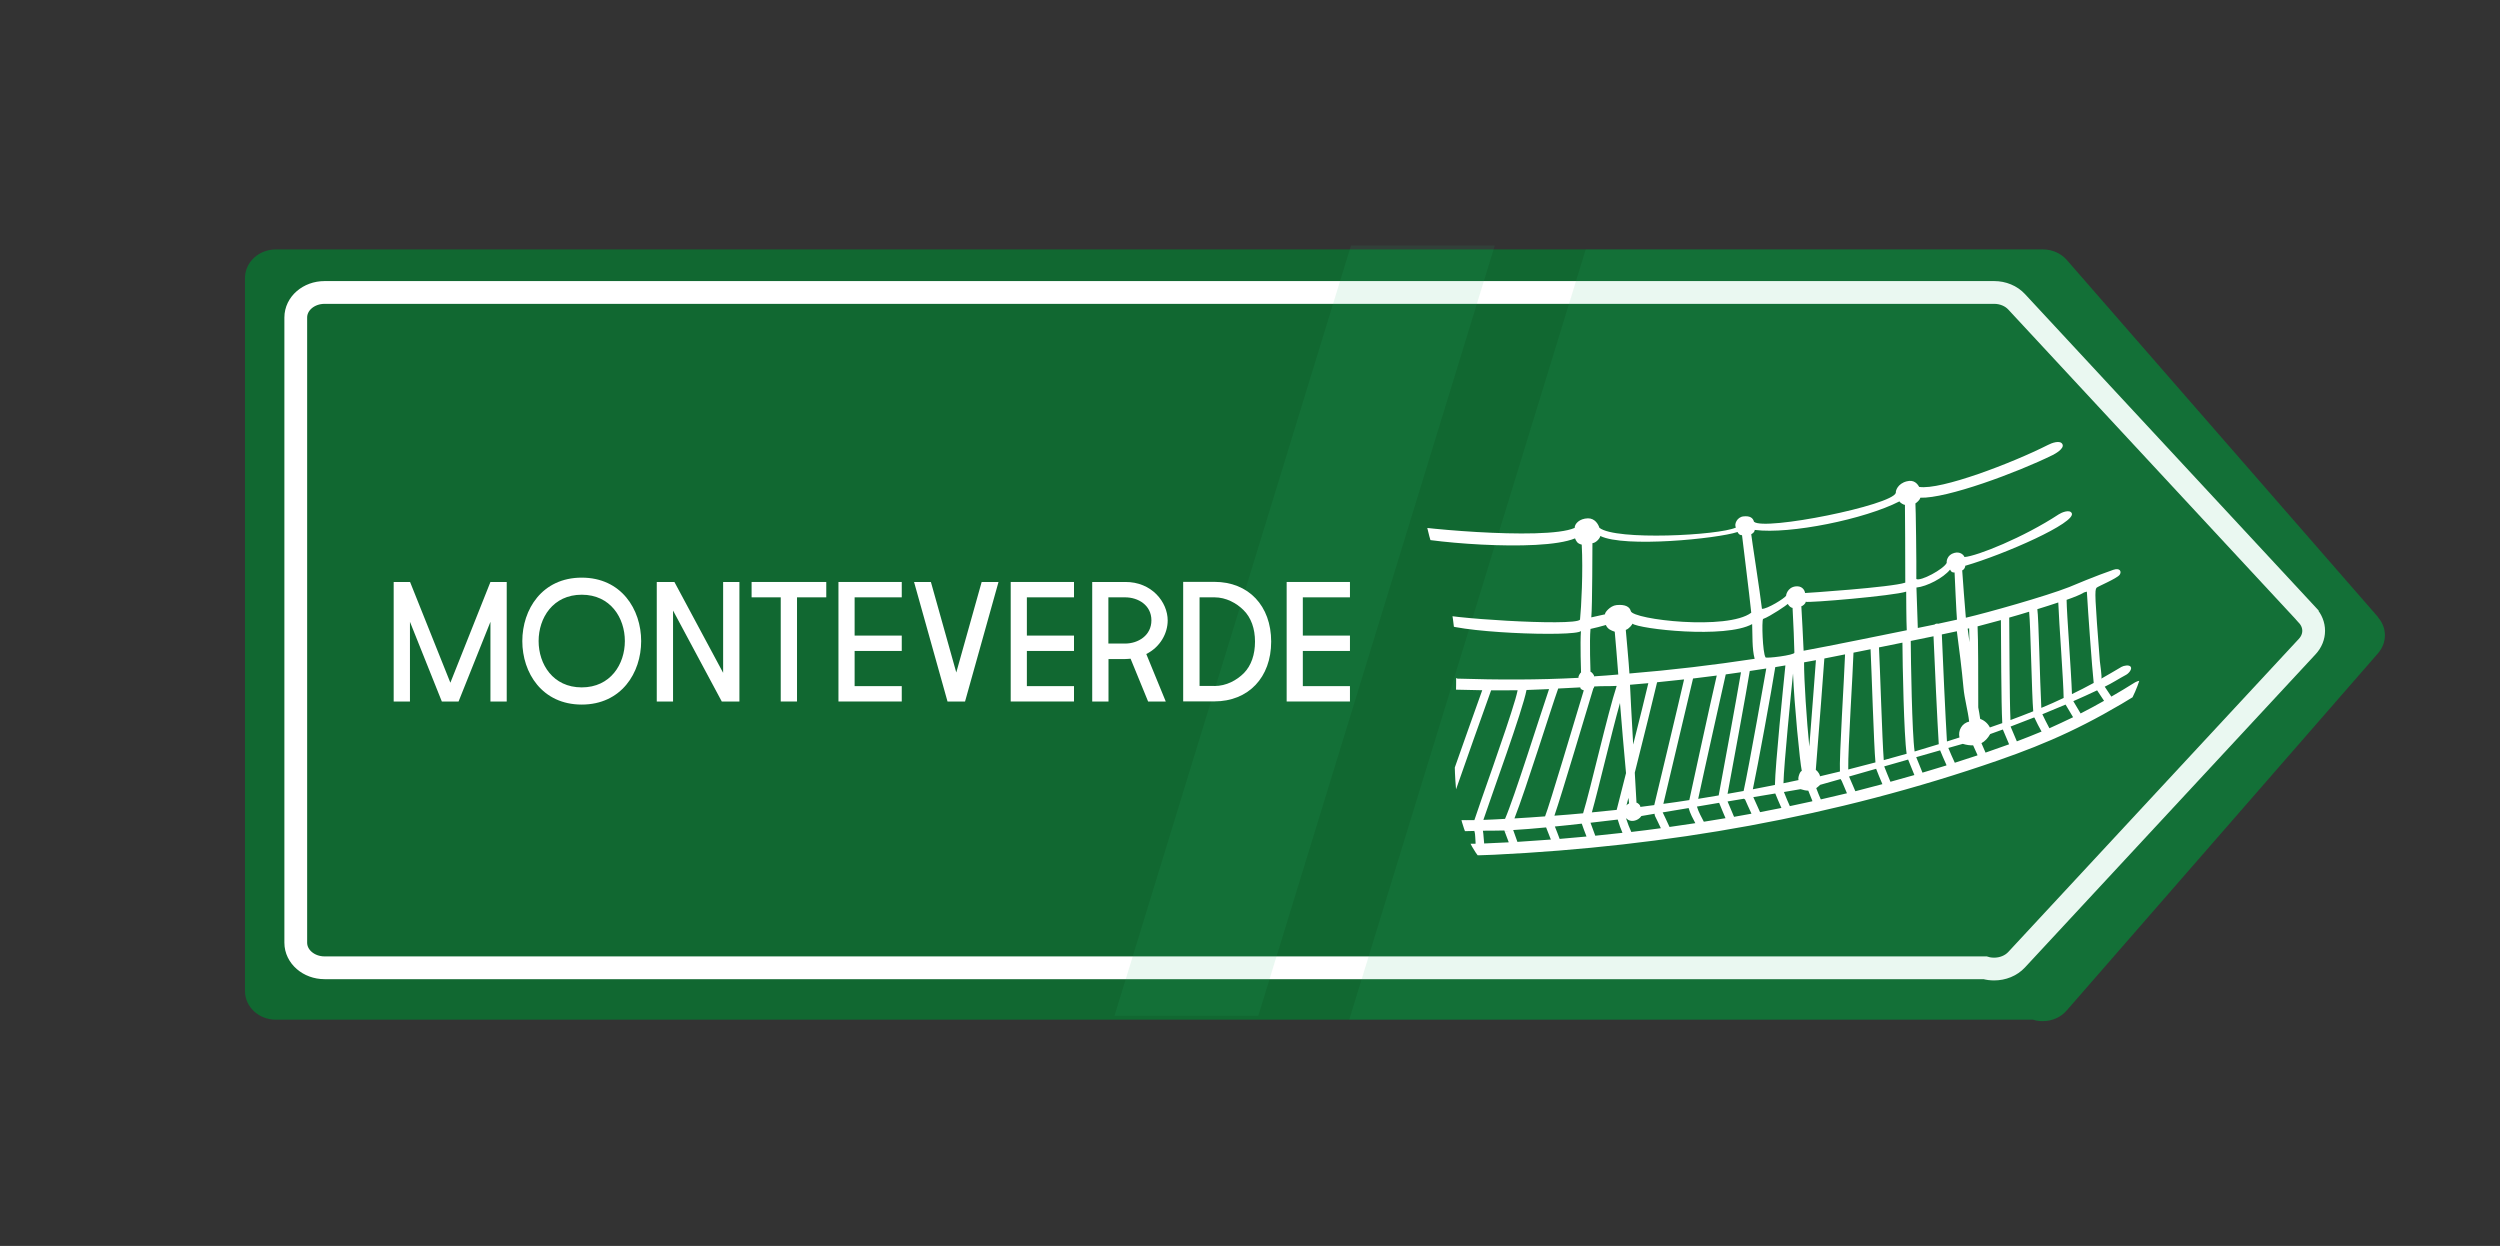
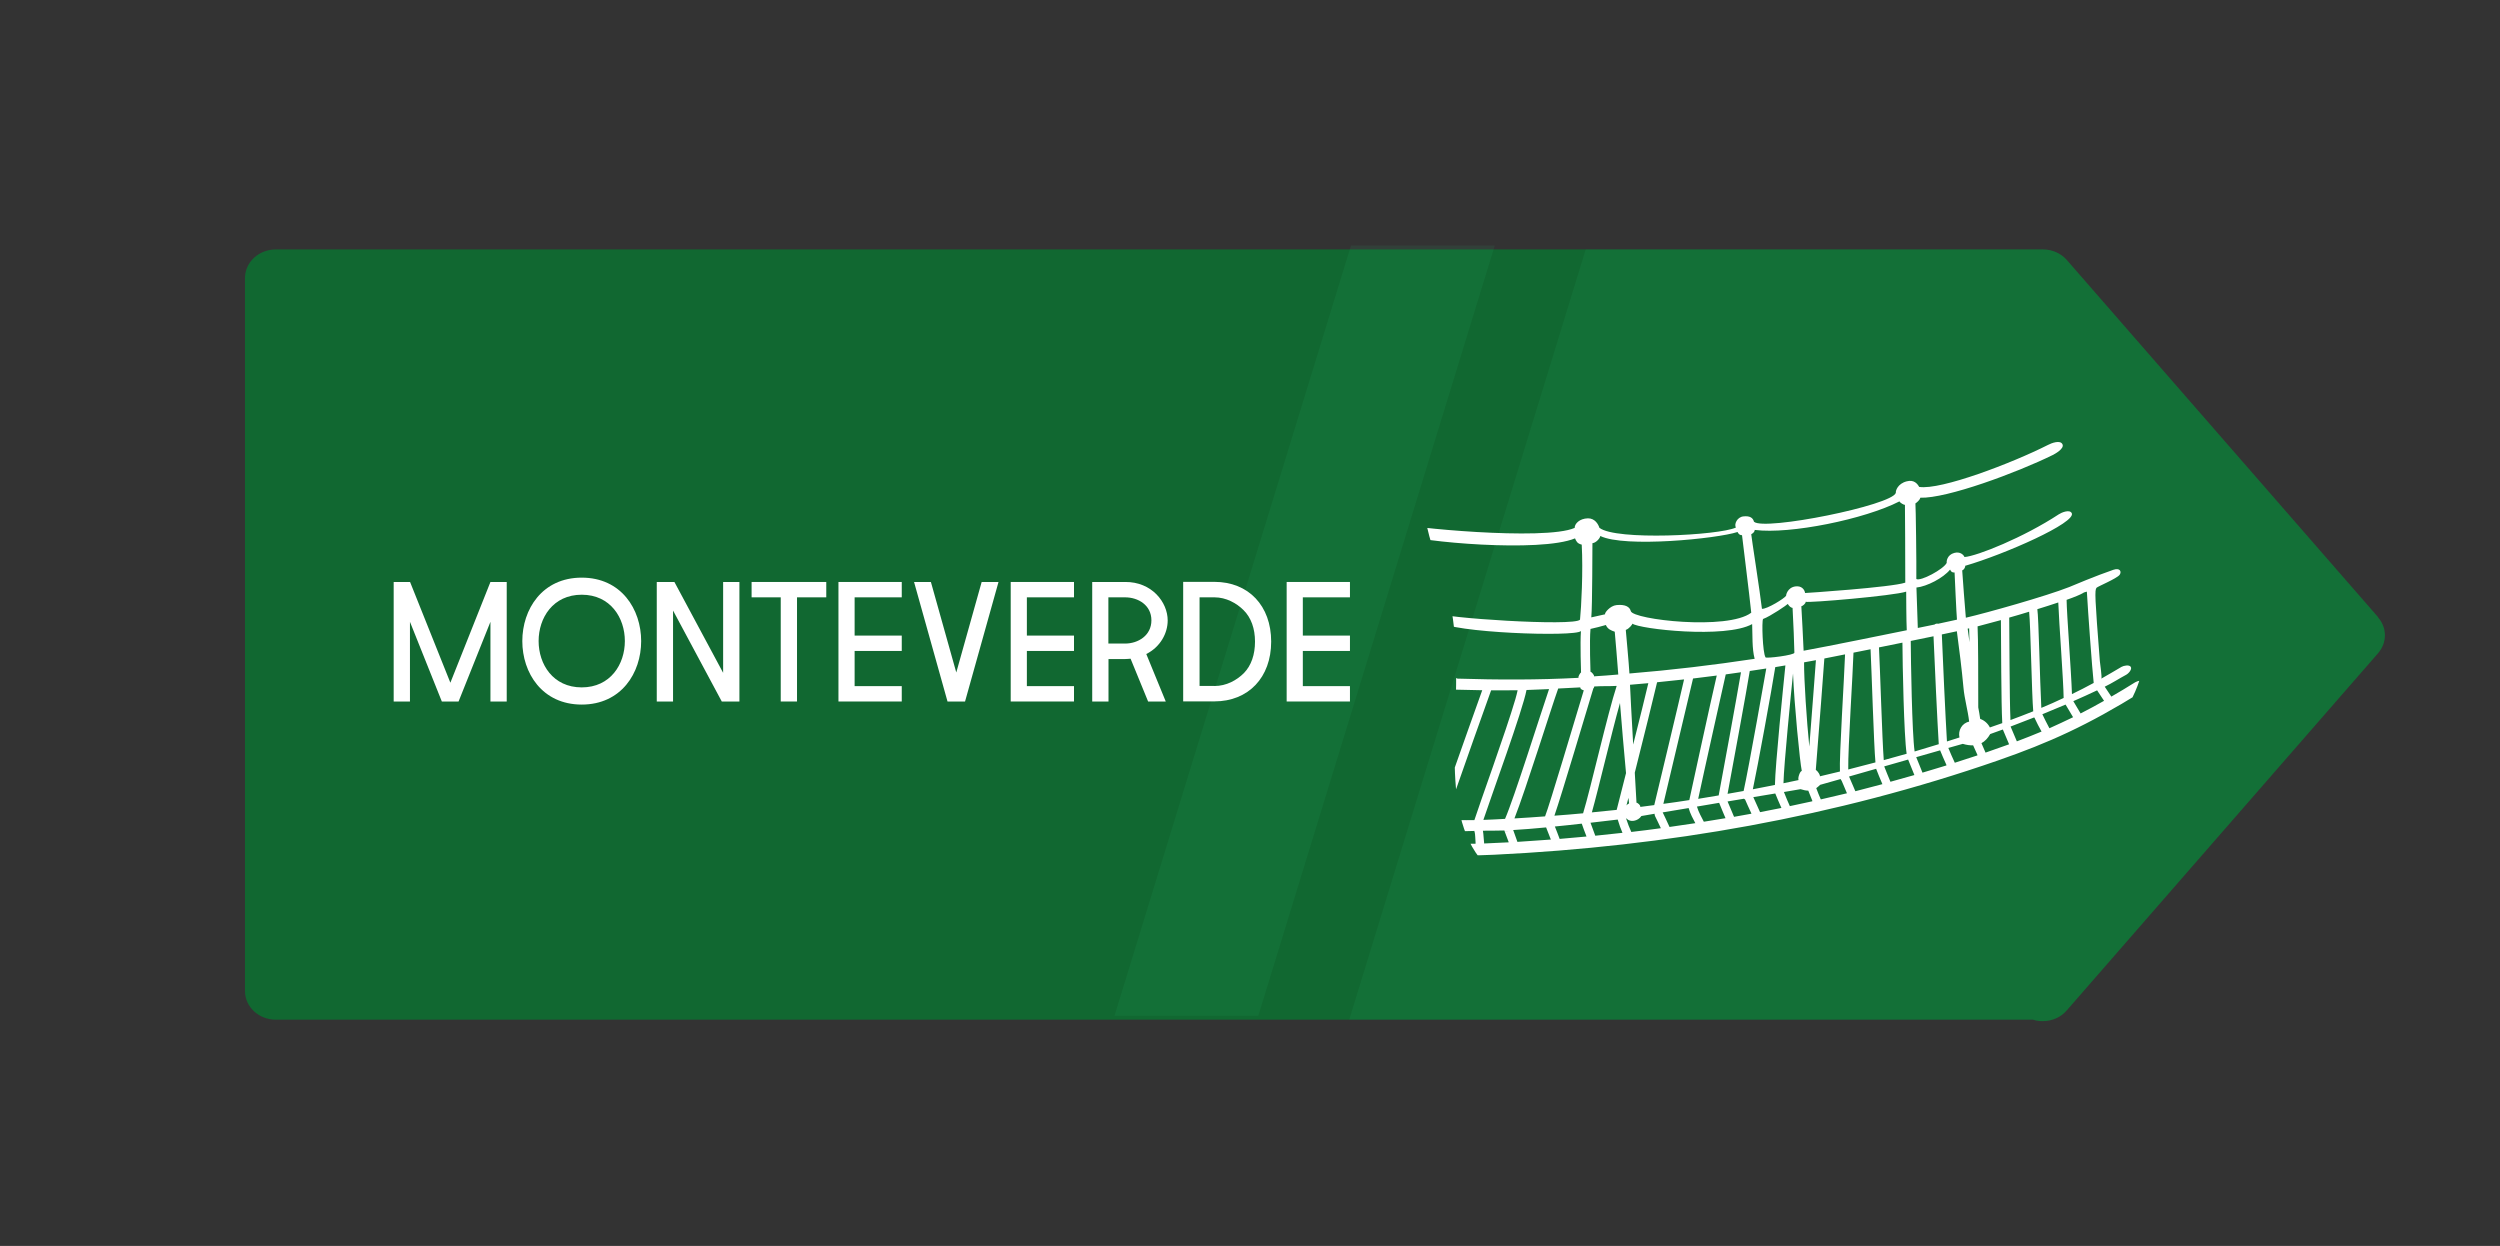
<svg xmlns="http://www.w3.org/2000/svg" viewBox="0 0 219.6 109.44">
  <rect x="0" y="0" width="219.6" height="109.44" fill="#333333" stroke="none" />
  <defs>
    <style>      .cls-1 {        fill: #116831;      }      .cls-1, .cls-2, .cls-3, .cls-4, .cls-5, .cls-6 {        stroke-width: 0px;      }      .cls-7 {        isolation: isolate;      }      .cls-2, .cls-8, .cls-6 {        fill: none;      }      .cls-8 {        stroke: #fff;        stroke-miterlimit: 10;        stroke-width: 2px;      }      .cls-3, .cls-4 {        fill: #fff;      }      .cls-4, .cls-6 {        fill-rule: evenodd;      }      .cls-9 {        clip-path: url(#clippath);      }      .cls-5 {        fill: #2bb673;        mix-blend-mode: screen;        opacity: .1;      }    </style>
    <clipPath id="clippath">
      <path class="cls-2" d="m126.6,50.26c5.44,14.11-10.6,35.44,30.12,27.26,11.53-2.32,31.72-9.18,31.72-20.94s-6.71-29.24-28-21.29c-11.02,4.11-43.2-9.32-33.84,14.98Z" />
    </clipPath>
  </defs>
  <g class="cls-7">
    <g id="Capa_1" data-name="Capa 1">
      <path class="cls-1" d="m208.9,54.22l-27.35-31.38c-.51-.59-1.29-.93-2.11-.93H24.23c-1.5,0-2.71,1.12-2.71,2.51v62.64c0,1.38,1.21,2.51,2.71,2.51h154.35c.28.09.57.13.85.13.81,0,1.59-.33,2.11-.94l27.35-31.38c.8-.92.8-2.23,0-3.14Z" />
-       <path class="cls-8" d="m202.67,54.02l-25.53-27.51c-.48-.52-1.21-.82-1.97-.82H28.51c-1.4,0-2.53.98-2.53,2.2v54.92c0,1.21,1.13,2.2,2.53,2.2h145.86c.26.08.53.11.8.11.75,0,1.48-.29,1.97-.82l25.53-27.51c.75-.81.75-1.95,0-2.76Z" />
      <path class="cls-5" d="m208.9,54.22l-27.35-31.38c-.51-.59-1.29-.93-2.11-.93h-40.15l-20.77,67.65h60.06c.28.09.57.13.85.13.81,0,1.59-.33,2.11-.94l27.35-31.38c.8-.92.8-2.23,0-3.14Z" />
      <polygon class="cls-5" points="97.9 89.22 110.53 89.22 131.3 21.57 118.67 21.57 97.9 89.22" />
      <g>
        <path class="cls-3" d="m34.59,51.12h1.43l3.54,8.85,3.52-8.85h1.43v10.5h-1.43v-7l-2.8,7h-1.47l-2.8-7v7h-1.43v-10.5Z" />
        <path class="cls-3" d="m51.1,50.74c6.96,0,6.96,11.15,0,11.15s-6.96-11.15,0-11.15Zm0,9.64c5.05,0,5.05-8.14,0-8.14s-5.05,8.14,0,8.14Z" />
        <path class="cls-3" d="m57.68,51.12h1.56l4.28,7.98v-7.98h1.43v10.5h-1.55l-4.28-7.99v7.99h-1.43v-10.5Z" />
        <path class="cls-3" d="m68.6,52.47h-2.58v-1.35h6.56v1.35h-2.57v9.15h-1.43v-9.15Z" />
        <path class="cls-3" d="m73.65,51.12h5.56v1.35h-4.14v3.36h4.14v1.35h-4.14v3.09h4.14v1.35h-5.56v-10.5Z" />
        <path class="cls-3" d="m80.29,51.12h1.48l2.23,7.95,2.23-7.95h1.48l-2.94,10.5h-1.54l-2.94-10.5Z" />
        <path class="cls-3" d="m88.78,51.12h5.56v1.35h-4.14v3.36h4.14v1.35h-4.14v3.09h4.14v1.35h-5.56v-10.5Z" />
        <path class="cls-3" d="m95.93,51.12h2.9c2.35-.02,3.74,1.78,3.74,3.38,0,1.11-.63,2.32-1.88,2.95l1.71,4.17h-1.55l-1.54-3.76c-.16.01-.31.03-.47.03h-1.47v3.73h-1.43v-10.5Zm2.9,5.41c1.13,0,2.31-.7,2.31-2.04s-1.17-2.02-2.31-2.02h-1.47v4.06h1.47Z" />
        <path class="cls-3" d="m111.66,56.36c0,3.15-2,5.25-4.99,5.25h-2.74v-10.5h2.74c3,0,4.99,2.1,4.99,5.25Zm-4.99,3.9c1.06,0,1.97-.51,2.6-1.14.64-.66.97-1.62.97-2.76s-.34-2.11-1.01-2.77c-.61-.61-1.53-1.12-2.55-1.12h-1.31v7.78h1.31Z" />
        <path class="cls-3" d="m113.02,51.12h5.56v1.35h-4.14v3.36h4.14v1.35h-4.14v3.09h4.14v1.35h-5.56v-10.5Z" />
      </g>
      <g class="cls-9">
        <path class="cls-4" d="m188.4,59.92c-.18-.24-.67-.1-.86.02-.72.45-1.41.87-2.08,1.25-.17-.26-.44-.66-.58-.87.65-.31,1.25-.71,1.87-1.04.23-.12.56-.5.41-.71-.14-.2-.62-.1-.81.01-.61.36-1.2.71-1.77,1.03.08-.05-.12-1.4-.13-1.54-.44-5.63-.46-6.24-.29-6.44.09-.11,1.79-.81,2.03-1.14.19-.27.04-.64-.55-.44-1.52.52-3.58,1.39-3.89,1.52-2.03.8-7.25,2.27-9.07,2.69-.04-.31-.31-3.96-.32-4.16.14-.03.29-.28.26-.4,3.45-1,9.81-3.8,9.36-4.63-.19-.35-.9-.05-1.14.11-3.09,2.03-7.18,3.67-8.28,3.75-.06-.17-.37-.51-.9-.36-.63.17-.69.75-.66.87-.27.56-2.31,1.65-2.67,1.42.02-1.34-.05-6.44-.08-6.64.08-.04.44-.34.42-.5,2.34.08,8.49-2.2,11.64-3.75.16-.08,1.04-.55.86-.94-.19-.41-.97-.11-1.29.06-3.14,1.59-9.4,3.98-11.3,3.68-.15-.27-.45-.66-1.09-.49-.8.2-.99.84-.96,1.01-.29,1.09-11.57,3.36-12.46,2.54-.09-.36-.38-.53-.93-.47-.56.06-.83.69-.66.98-1.47.69-10.57,1.16-11.99.02-.09-.3-.39-.84-1.01-.83-.74.02-1.17.48-1.16.84-2.62,1.17-15.21-.08-15.43-.38-.08-.16-.27-.5-.8-.47-.66.04-1.05.54-.97.76-1.7,1.08-12.88.52-14.03-.62-.03-.14-.04-.59-.65-.58-.55,0-.75.56-.76.6-.01.02-8.71-.02-9.98-.95-.12-.09-.37.44-.25.68.54,1.02,10.21.92,10.21.92-.05.05.16.31.27.29-.06.82-.2,4.54-.22,5.67-2.64.6-8.2-.56-8.43-.81-.19-.2-.25.35-.36.6-.17.4,5.94,1.76,8.83,1.06,0,.31.15,3.81.16,3.99-.17.09-.22.27-.22.27,0,0-5.56-1.9-5.75-1.94-.27-.06-.21.39-.41.56-.13.11,2.25.86,4.08,1.41-1.06,3.2-2.96,8.94-3.39,10.4-.16-.08-.31-.15-.44-.21-.24-.12-.54-.02-.66.23-.12.24-.02.54.23.66.23.11.49.24.8.37.04.25.13.7.18,1.08-.2-.09-.39-.18-.55-.26-.24-.12-.54-.02-.66.23-.12.24-.02.54.23.66,1.84.9,6.59,2.79,11.45,3.26,6.41.62,13.94,1.55,20.46,1.23,15.12-.73,29.96-3.32,44.24-8.28,4.49-1.56,7.88-3.09,12.55-5.99.27-.17.57-.53.33-.86Zm-4.19.72c.12.17.42.62.61.92-.71.4-1.39.77-2.06,1.11-.18-.3-.46-.79-.64-1.08.69-.3,1.39-.62,2.09-.95Zm-1.23-8.56c.08-.05.2-.08.33-.11.1,1.76.46,6.75.6,8.02-.65.35-1.28.68-1.91.98-.06-1.95-.46-7.06-.47-8.28.69-.24,1.21-.46,1.45-.6Zm-.88,10.92c-.7.34-1.39.66-2.08.97-.19-.35-.52-1.01-.62-1.23.64-.26,1.33-.55,2.04-.85.12.21.45.76.66,1.11Zm-1.3-10.07c.06,1.72.46,6.94.47,8.38-.65.31-1.3.6-1.96.87-.13-2.47-.23-7.87-.35-8.67.65-.2,1.28-.4,1.84-.59Zm-2.07,10.16c.14.32.41.83.6,1.17-.71.3-1.43.58-2.17.86-.16-.36-.4-.96-.55-1.3.59-.22,1.29-.49,2.07-.8.01.02.03.04.05.06Zm-.49-9.35c.13,1.26.23,7.28.36,8.74-.65.26-1.32.52-2,.77-.09-1.95-.09-7.47-.11-9,.58-.16,1.17-.34,1.76-.52Zm-5.27,1.45c.01.27.02.69.03,1.22-.05-.4-.1-.79-.16-1.19.04,0,.08-.02.13-.03Zm-1.67-5.15c.1.22.2.25.39.25,0,0,.17,3.83.21,4.14-.52.12-1.08.24-1.65.36-.12-.03-.24,0-.32.07l-1.47.3c-.03-.77-.11-3.19-.12-3.55.92-.09,2.37-.85,2.95-1.57Zm-3.81,5.32c-1.13.23-7.15,1.46-9.06,1.8,0-.33-.2-3.9-.2-3.91.1,0,.4-.24.38-.39.24.11,7.71-.52,8.83-.89,0,.26.01,2.64.05,3.4Zm-13.34-8.81c3.09.4,9.67-.95,12.7-2.51.03.11.39.33.48.3,0,.01.04,5.41.03,6.84-1.18.41-8.79.92-8.8.91-.05-.33-.33-.65-.85-.58-.71.1-.83.78-.82.82-.13.23-1.67,1.18-2.12,1.15-.15-1.34-.94-6.39-.94-6.55.24-.14.29-.24.31-.39Zm-10.4,23.96l-.15-2.64c.74-2.95,1.69-6.76,1.96-7.94.79-.08,1.58-.16,2.37-.25-.41,1.83-2.62,11.04-2.62,11.04-.41.05-.82.11-1.23.16.06-.13-.28-.42-.34-.36Zm-.94-15.18c.29-.09.6-.5.58-.55.59.47,8.16,1.34,10.52.04.04.96-.02,2.17.22,3.05-3.63.55-7.31.99-11,1.29-.05-.92-.29-3.42-.32-3.83Zm.29,15.24c-.11.05-.18.11-.23.18l.17-.67c.03.27.05.45.06.48Zm-.27-2.66c-.36,1.43-.82,3.22-.82,3.23-.71.08-1.44.15-2.18.22.59-2.09,1.7-6.86,2.47-9.61.13,1.66.35,4.22.53,6.16Zm1.96-7.9c-.24,1.03-.78,3.21-1.33,5.39-.13-2.32-.26-4.68-.28-5.25.54-.04,1.08-.09,1.61-.14Zm3.93-.41c.69-.08,1.39-.17,2.08-.26-.45,1.89-2.41,10.93-2.41,10.94-.76.12-1.52.23-2.28.33.43-1.78,2.6-10.98,2.61-11.02Zm2.87-.36c.45-.06.9-.12,1.34-.19-.35,2.09-1.66,9.23-1.96,10.82-.6.1-1.2.2-1.8.3.38-1.81,2.38-10.76,2.42-10.93Zm2.11-.3c.48-.07.96-.14,1.45-.22-.01.07-1.55,8.81-1.99,10.76-.47.09-.94.17-1.41.25.39-2.09,1.69-9.14,1.95-10.79Zm1.38-1.21c-.25-.4-.34-3.19-.21-3.36.64-.23,2.11-1.24,2.17-1.32.12.2.27.33.42.35.06.94.16,3.56.16,3.93.03.22-2.51.53-2.54.41Zm-15.19-10.02c.32-.03.67-.45.68-.63,2.14,1.05,10.25.24,12.06-.35,0,0,.1.29.39.28,0,.07.67,5.38.81,6.81-2.08,1.57-10.39.61-10.58-.14-.09-.36-.46-.61-1.25-.53-.59.06-1.08.71-1.01.81,0,0-.84.18-1.21.27.1-1,.09-6.38.1-6.5Zm-.2,7.54c.46-.1.92-.22,1.37-.35.16.37.46.48.78.59.04.43.25,2.87.31,3.76-.77.06-1.37.12-2.14.16.09-.06-.23-.42-.3-.4,0,0-.1-2.7,0-3.76Zm-7.5,16.68c-.72.04-1.28.07-1.89.09.72-2.16,3.46-9.64,3.79-11.41.64-.02,1.33-.05,1.98-.08-.83,2.44-3.06,9.55-3.87,11.41Zm.32,1.12c-.14.04-.27,0-.36-.1.09.09.23.13.36.1Zm-5.05-2.46c1.09-3.14,3.01-8.54,3.52-9.95.55,0,2.09,0,2.33-.01-.05.21-.11.5-.2.79-.82,2.81-3.18,9.29-3.6,10.62-.46,0-.92.01-1.38,0-.1-.29-.35-.51-.63-.64,0-.05.01-.22-.04-.82Zm.44-10.01c.77.02,1.53.04,2.3.05-.51,1.41-1.79,5.03-2.82,7.95-.06-1.69-.36-3.44-.43-5.13,0-.1,0-.2-.01-.29.38-1.07.72-1.98.96-2.57Zm-1.11.82c-.03-.29-.06-.58-.1-.86.35.01.41.02.42.02-.1.25-.21.53-.32.85Zm10.07-.92c1.11-.06,1.95-.1,1.95-.1,0,.13.13.21.31.26-.75,2.48-3,10.06-3.4,11.07-.91.07-1.81.13-2.69.18,1.03-2.63,3.2-9.61,3.84-11.4Zm-13.84-13.56c1.57.68,12.29,1.64,15.33.37.11.23.17.45.59.55.13,2.34-.04,5.53-.15,6.59-.48.62-12.47-.17-12.52-.58,0,0-.21-.9-1.19-.77-.67.08-1.15.41-1.14.87-.33.05-.67.1-1.02.14-.09-1.02-.43-6.28-.43-6.6.19-.08.51-.29.52-.56Zm2.56,12.59c-.75-.04-1.46.04-2.2-.01.03-.14-.19-.39-.19-.39,0,0-.3-3.58-.33-3.96.37-.05.87-.18,1.22-.23.08.14.49.36.77.4.1.57.64,3.47.72,4.19Zm-18.77-12.92c.17-.02.15-.17.26-.25.96,1.22,12.33,1.98,14.16.78,0,.02.19.23.29.3,0,.32.34,5.77.43,6.79-2.58.74-11.71-1.77-11.93-2.17-.03-.06-.07-.62-.83-.73-.53-.08-.92.57-.96.7-.42.08-1.21.03-1.5.08.02-1.05.02-4.7.08-5.51Zm1.51,6.19c.03.19.13.43.42.52.3,1.09,0,4.29,0,4.48-.66-.11-1.17-.05-1.84-.17-.04-.19-.15-.27-.23-.28,0,0-.08-4.06-.08-4.37.05-.01,1.28-.11,1.73-.19Zm-3.97,4.83c.79.23,1.35.4,1.35.4.2.37.69.55,1.09.28,0,0,.07.01.19.04-.7,1.84-3.25,8.74-3.8,10.65-.86-.3-1.62-.6-2.25-.87.04-.14,2.45-7.59,3.42-10.49Zm-3.21,12.66c-.03-.29-.1-.72-.16-1.08.62.25,1.33.52,2.12.79.06.23.15.7.2,1.11-.81-.28-1.54-.56-2.16-.82Zm6.58-11.81c.47.08.98.16,1.11.13,0,.74.04,1.87.1,3.12-.93,2.87-2.19,6.75-2.64,8.21-.85-.22-1.67-.46-2.42-.71.68-2.24,2.97-8.42,3.84-10.75Zm-3.64,12.89c-.04-.32-.1-.75-.17-1.1.72.23,1.5.46,2.31.66.04.28.13.74.18,1.11-.81-.21-1.59-.44-2.32-.67Zm3.09.86c-.03-.31-.1-.77-.16-1.1.74.17,1.49.32,2.26.44.05.29.16.71.25,1.12-.8-.12-1.59-.28-2.35-.45Zm1.93-1.69c-.71-.12-1.4-.26-2.08-.42.34-1.11,1.22-3.82,2.03-6.33.16,2.72.37,5.44.48,5.98-.16-.09-.57.58-.44.77Zm.55-17.08c.21-.04.41-.45.44-.47-.08.19,9.25,2.75,12.09,2.21.03.32.25,3.99.25,3.99,0,0-.16.18-.14.26-1.56-.12-3.08-.39-4.62-.57-2.62-.31-5.24-.68-7.85-1.1,0-.26.04-3.21-.17-4.31Zm.98,5.44c.87.14,1.74.27,2.62.39,0,.02-1.96,5.56-2.97,8.5-.15-1.79-.31-4.47-.39-6.6.09-.27.66-2.02.74-2.3Zm-.34,13.89c-.06-.34-.17-.79-.24-1.12.26.03,2.01.21,2.63.27.03.29.06.73.09,1.1-.62-.06-2.27-.23-2.48-.25Zm.68-2.01c.22-.43-.2-1.23-.47-1.14,0-.03-.01-.06-.02-.1.88-2.69,3.5-10.1,3.52-10.15,1.02.14,2.04.27,3.06.4-.78,2.03-3.68,9.43-4.23,11.18l-1.86-.19Zm5.05,2.58l-2.5-.25c-.02-.34-.05-.77-.08-1.1l2.6.26c-.03.35-.02.73-.02,1.09Zm-2.43-2.32c.57-1.78,3.52-9.31,4.23-11.16.78.09,1.83.19,2.73.27-.73,1.83-3.73,9.34-4.38,11.15-.88-.09-1.74-.17-2.58-.26Zm3.17,2.39c0-.35-.01-.74.02-1.09.93.09,1.87.18,2.82.26.01.32.02.74.03,1.09-.96-.08-1.91-.17-2.86-.26Zm.17-2.06c.69-1.91,4.29-10.91,4.39-11.16.64.05,1.07.09,1.07.09.25.32.59.33,1.04.04l.43.04c-.61,1.6-3.97,10.96-4.06,11.25-.96-.08-1.92-.17-2.87-.26Zm3.43,2.39c0-.34-.01-.76-.02-1.09.84.07,1.69.13,2.53.18l.11,1.1c-.87-.06-1.74-.12-2.61-.19Zm2.7-1.89c-.82-.05-1.66-.11-2.5-.18.62-1.92,3.44-9.63,4.07-11.25.42.04.84.07,1.09.08.23,1.98.24,2.38.28,3.17-1.39,3.95-2.32,6.8-2.87,8.07-.03.03-.05.07-.06.11Zm.67,2.12c-.03-.33-.08-.78-.11-1.1.73.04,1.46.08,2.19.1.03.03.06.05.1.07.04.26.1.68.15,1.03-.77-.03-1.55-.06-2.33-.11Zm2.65-2.46c-.12-.03-.23-.04-.32-.03-.31.03-.52.24-.57.5-.53-.02-1.07-.05-1.62-.08.4-.93,1.41-3.91,2.28-6.42.13,1.3.3,2.61.28,3.88,0,.56.08,1.17.1,1.72l-.15.43Zm-.49-16.44c.21-.08.4-.29.44-.48,1.08,1,12.05,1.38,12.54.84-.08,1.06.01,3.65.01,3.65-.05-.03-.31.42-.21.46-3.61.19-7.09.18-10.65.07-.13-.09-.28-.08-.4-.01-.34-.01-.69-.03-1.04-.04-.09-.75-.59-3.83-.71-4.47Zm2.46,19.05c-.5,0-1.54-.02-1.54-.02-.04-.25-.08-.57-.12-.85.34,0,.7-.1.97-.23.62,0,1.24-.01,1.85-.03,0,.03,0,.05.02.08.06.19.06.67.09,1.04,0,0-.86.01-1.27,0Zm2.02-.03c-.04-.27-.05-.81-.11-1.12,1.06-.02,1.02.01,1.88-.02.09.22.26.67.39,1.04-.05,0-2.3.11-2.16.1Zm5.81-.34c-.47.04-2.89.2-2.89.2-.11-.32-.26-.74-.37-1.04.85-.05,1.86-.13,2.89-.23.1.26.28.7.42,1.07h-.05Zm3.77-13.26c.05-.05.09-.12.09-.19.78-.05,1.24-.01,1.97-.05-.79,2.4-2.3,9.07-2.95,11.19-.83.08-1.68.15-2.52.21.65-1.88,2.83-9.24,3.41-11.15Zm-2.95,13.2c-.12-.34-.3-.78-.42-1.09.8-.08,1.6-.16,2.35-.25,0,0,0,.01.02.02.07.23.26.71.41,1.11-.78.07-1.57.14-2.36.21Zm5.48-.53c-.76.08-2.35.25-2.35.25-.14-.37-.33-.89-.42-1.14.97-.11,1.82-.21,2.39-.28.13.44.26.79.42,1.17h-.04Zm.81-.09c-.18-.39-.31-.74-.45-1.17.04,0,.05,0,.05,0,.28.36.99.24,1.29-.22l1.16-.2c0,.06,0,.13.04.21.06.13.32.64.51,1.06-.87.12-1.74.23-2.61.33Zm2.53-1.22c.12-.04.22-.14.25-.27-.04.16-.15.23-.25.27Zm3.08.46c-.72.11-2.25.33-2.25.33-.22-.51-.57-1.21-.6-1.28l2.28-.38c.13.48.4.97.59,1.33h-.01Zm.77-.12c-.18-.36-.47-.85-.61-1.34l1.95-.33c.15.4.39.93.56,1.35-.63.11-1.27.21-1.9.31Zm4.15-.71c-.49.09-1.5.27-1.5.27-.17-.4-.4-.93-.57-1.35l1.44-.24s.06.05.1.07c.08.17.34.79.56,1.24h-.03Zm2.12-12.88c.3-.05.59-.1.89-.15-.18,1.76-.89,8.73-.92,10.5-.64.13-1.29.26-1.94.38.41-1.91,1.68-8.86,1.97-10.73Zm-1.34,12.73c-.18-.38-.44-.99-.59-1.31l1.93-.32c.09.22.35.86.54,1.27-.63.13-1.25.25-1.88.37Zm2.9-12.17c.1,2.65.61,7.85.77,8.56-.17.01-.38.67-.28.8-.44.09-.89.19-1.33.28.04-1.7.67-7.95.84-9.64Zm1.67,11.23c-.64.14-1.95.42-1.95.42-.14-.29-.37-.86-.52-1.24l1.46-.25c.25.08.47.13.68.13.11.29.25.65.37.93h-.04Zm-.24-4.81c-.23-2.27-.47-5.86-.46-7.4.24-.04.59-.11,1.04-.19,0,0-.36,4.84-.58,7.59Zm1.33-7.74c.54-.11,1.15-.23,1.81-.36-.07,2.04-.52,9-.45,10.29-.59.14-1.18.28-1.76.42.03-.1-.14-.4-.36-.57.21-2.46.75-9.73.75-9.77Zm1.98,11.84c-.75.18-2.3.54-2.3.54-.11-.23-.28-.67-.4-.99.11-.08.22-.17.34-.29l1.8-.51c.02.06.05.1.09.15.11.23.32.77.47,1.11h0Zm.57-12.35l1.5-.3c.09,1.75.29,8.5.43,9.94-.8.21-1.59.42-2.39.62-.03-1.86.41-8.5.46-10.26Zm.16,12.16c-.13-.28-.47-1.12-.55-1.28l2.38-.68c.07.2.39.98.55,1.35-.79.21-1.58.42-2.37.62Zm2.07-12.62l2.07-.42c.01,1.89.13,8.15.37,9.76-.67.19-1.34.38-2.01.56-.14-1.8-.33-8.24-.42-9.9Zm1.02,11.81c-.12-.27-.48-1.18-.55-1.36l2.1-.6c.15.35.36.89.55,1.36-.7.2-1.4.4-2.1.59Zm1.78-12.38l2-.41c.08,2.02.35,7.77.46,9.48-.7.22-1.41.43-2.12.64-.23-1.59-.33-8.05-.34-9.7Zm3.12,10.94c-.68.21-2.09.63-2.09.63-.19-.46-.39-.99-.55-1.36l2.1-.6c.1.24.36.87.57,1.32h-.04Zm-.39-11.51c.65-.14,1.12-.24,1.32-.28.22,1.65.43,3.3.58,4.94.09,1.02.39,2,.5,3-.64.13-.99.79-.85,1.39-.36.12-.73.23-1.1.35-.12-1.93-.38-7.57-.45-9.41Zm3.11,10.63c-.65.22-1.97.64-1.97.64-.18-.37-.44-.99-.57-1.3l1.27-.36c.33.1.63.14.91.13.12.28.27.62.39.87h-.03Zm.09-4.22c0-2.5,0-6.09-.06-7.12.58-.15,1.28-.34,2.05-.55.02,1.83.02,7.36.12,9.05-.37.13-.72.25-1.09.38-.16-.33-.48-.63-.85-.75-.04-.34-.11-.67-.17-1.01Zm.28,3.14c.3-.16.56-.43.77-.8,0,0,.41-.14,1.11-.4.09.21.36.87.55,1.3-.74.27-1.33.47-2.07.73-.1-.22-.24-.54-.36-.83Z" />
        <polygon class="cls-6" points="161.04 75.51 102.71 75.78 102.71 38.65 161.04 38.37 161.04 75.51" />
      </g>
    </g>
  </g>
</svg>